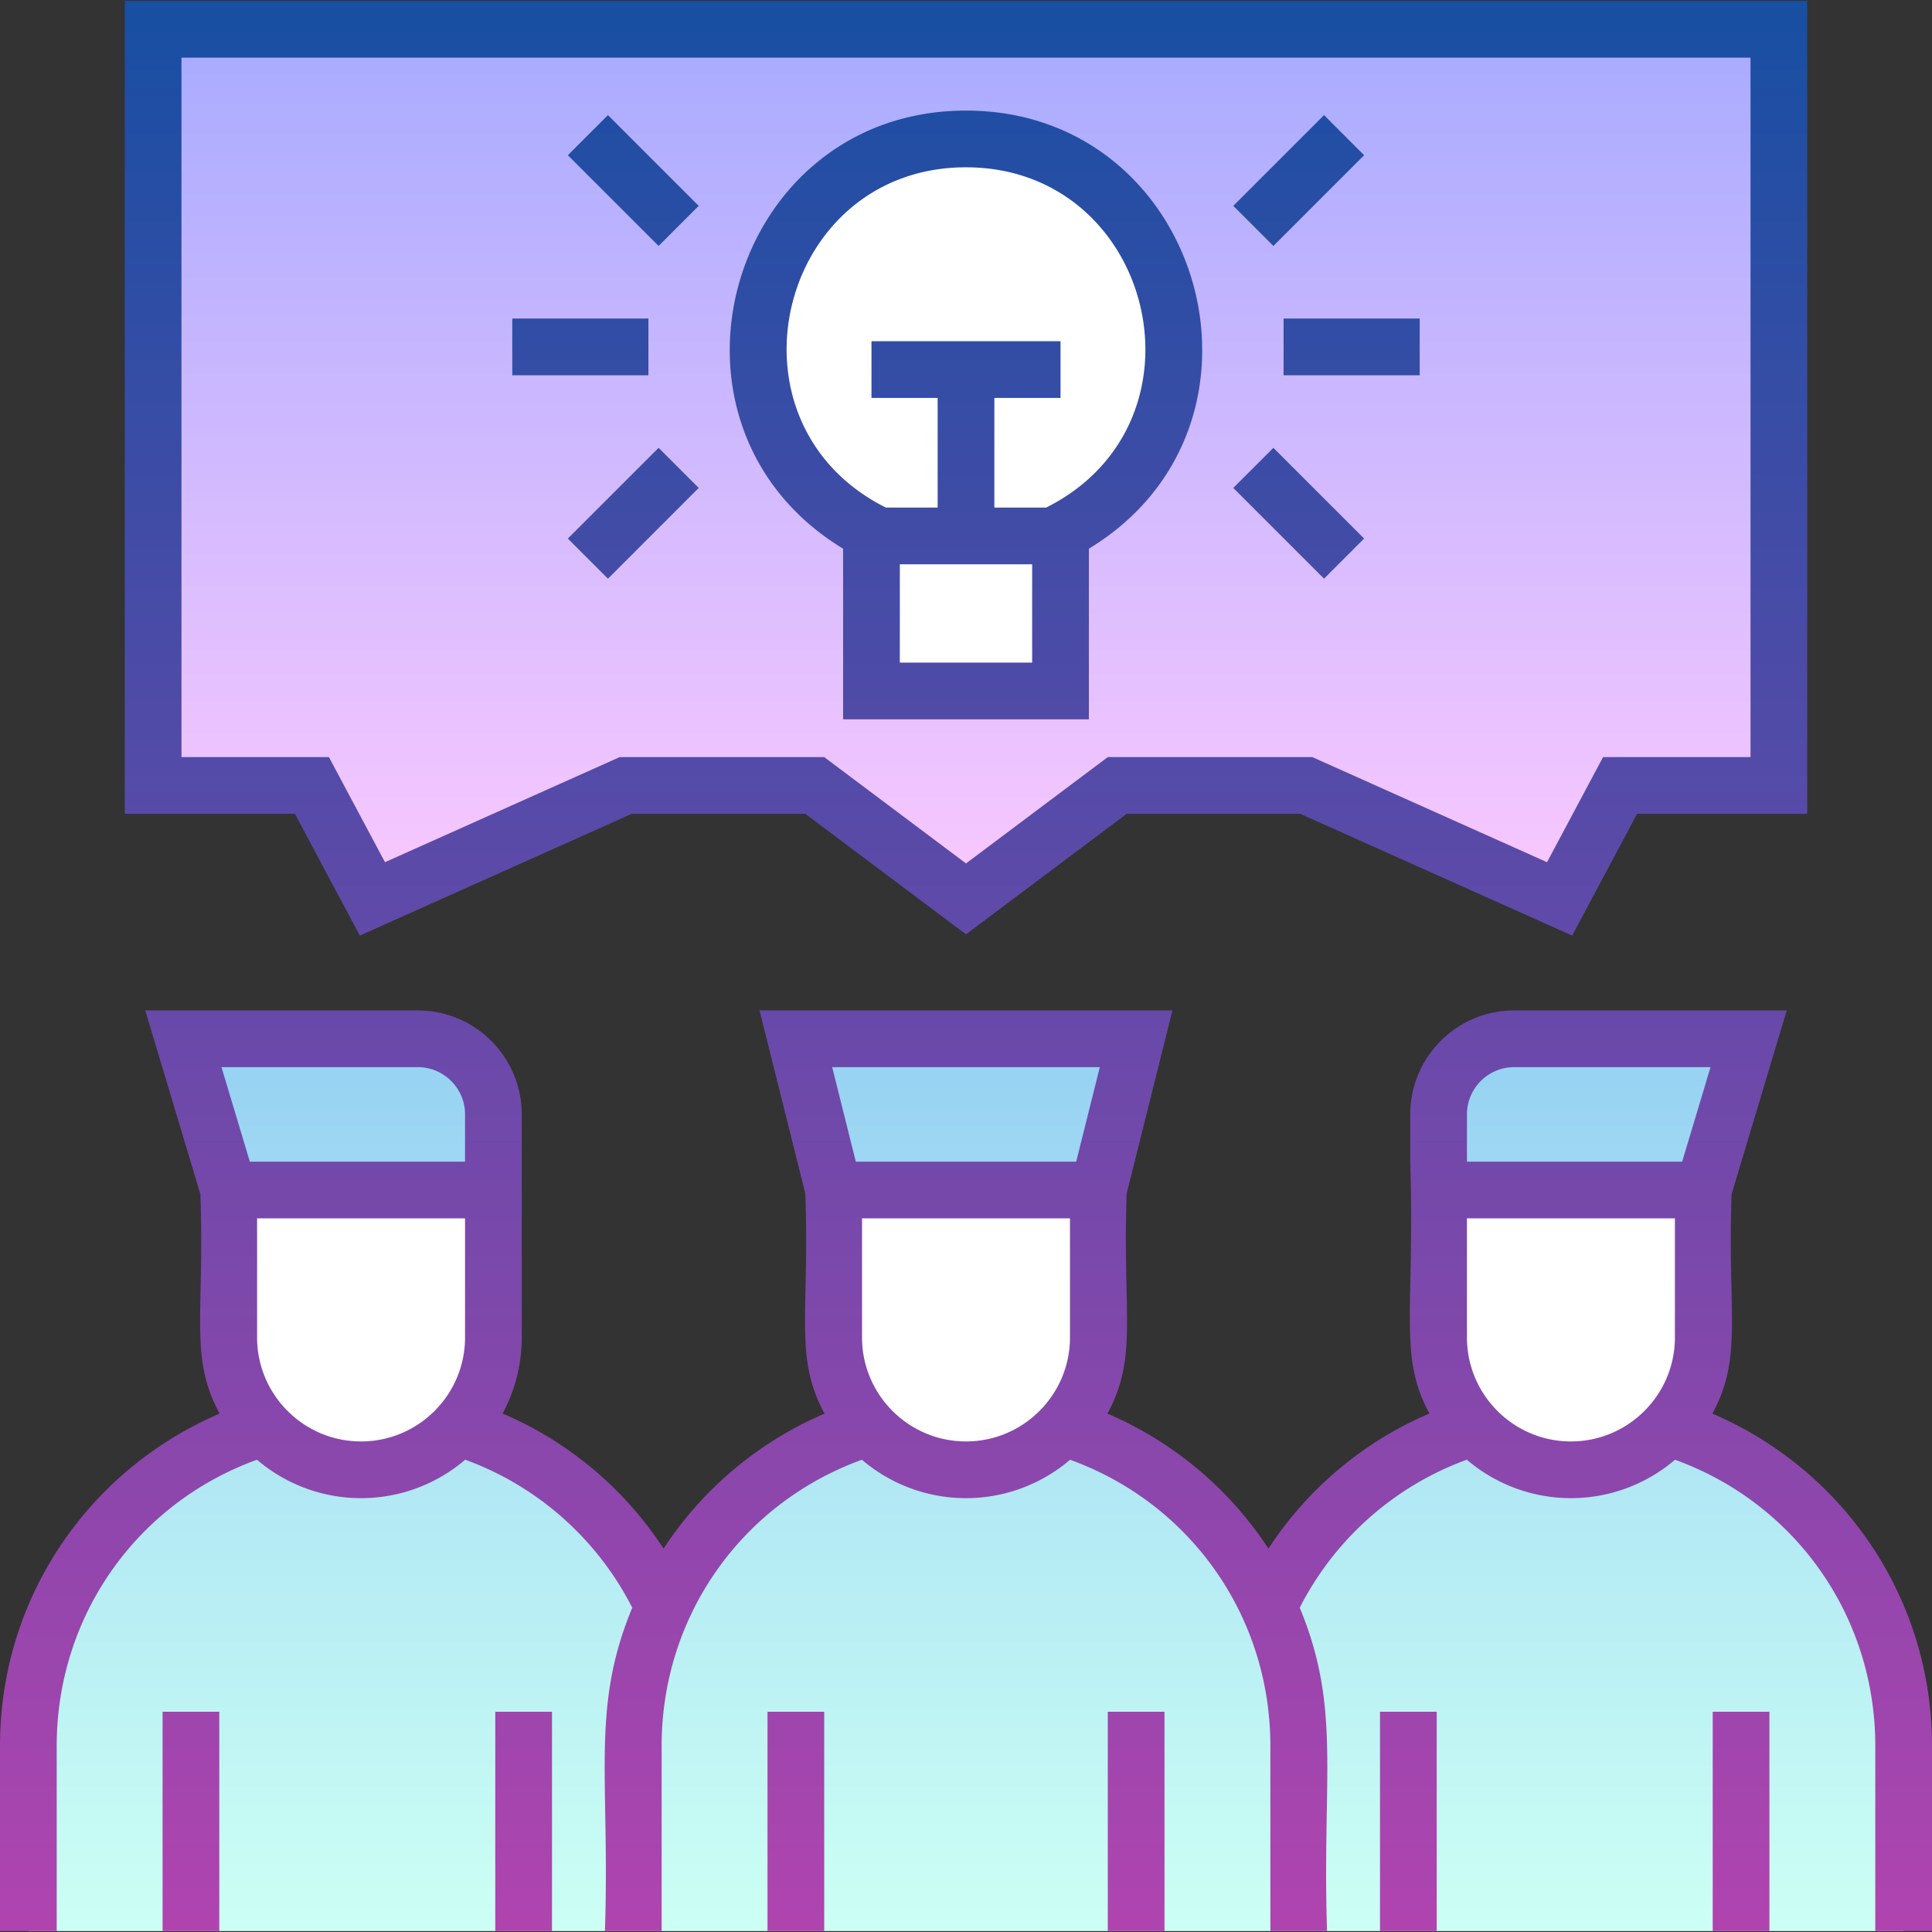
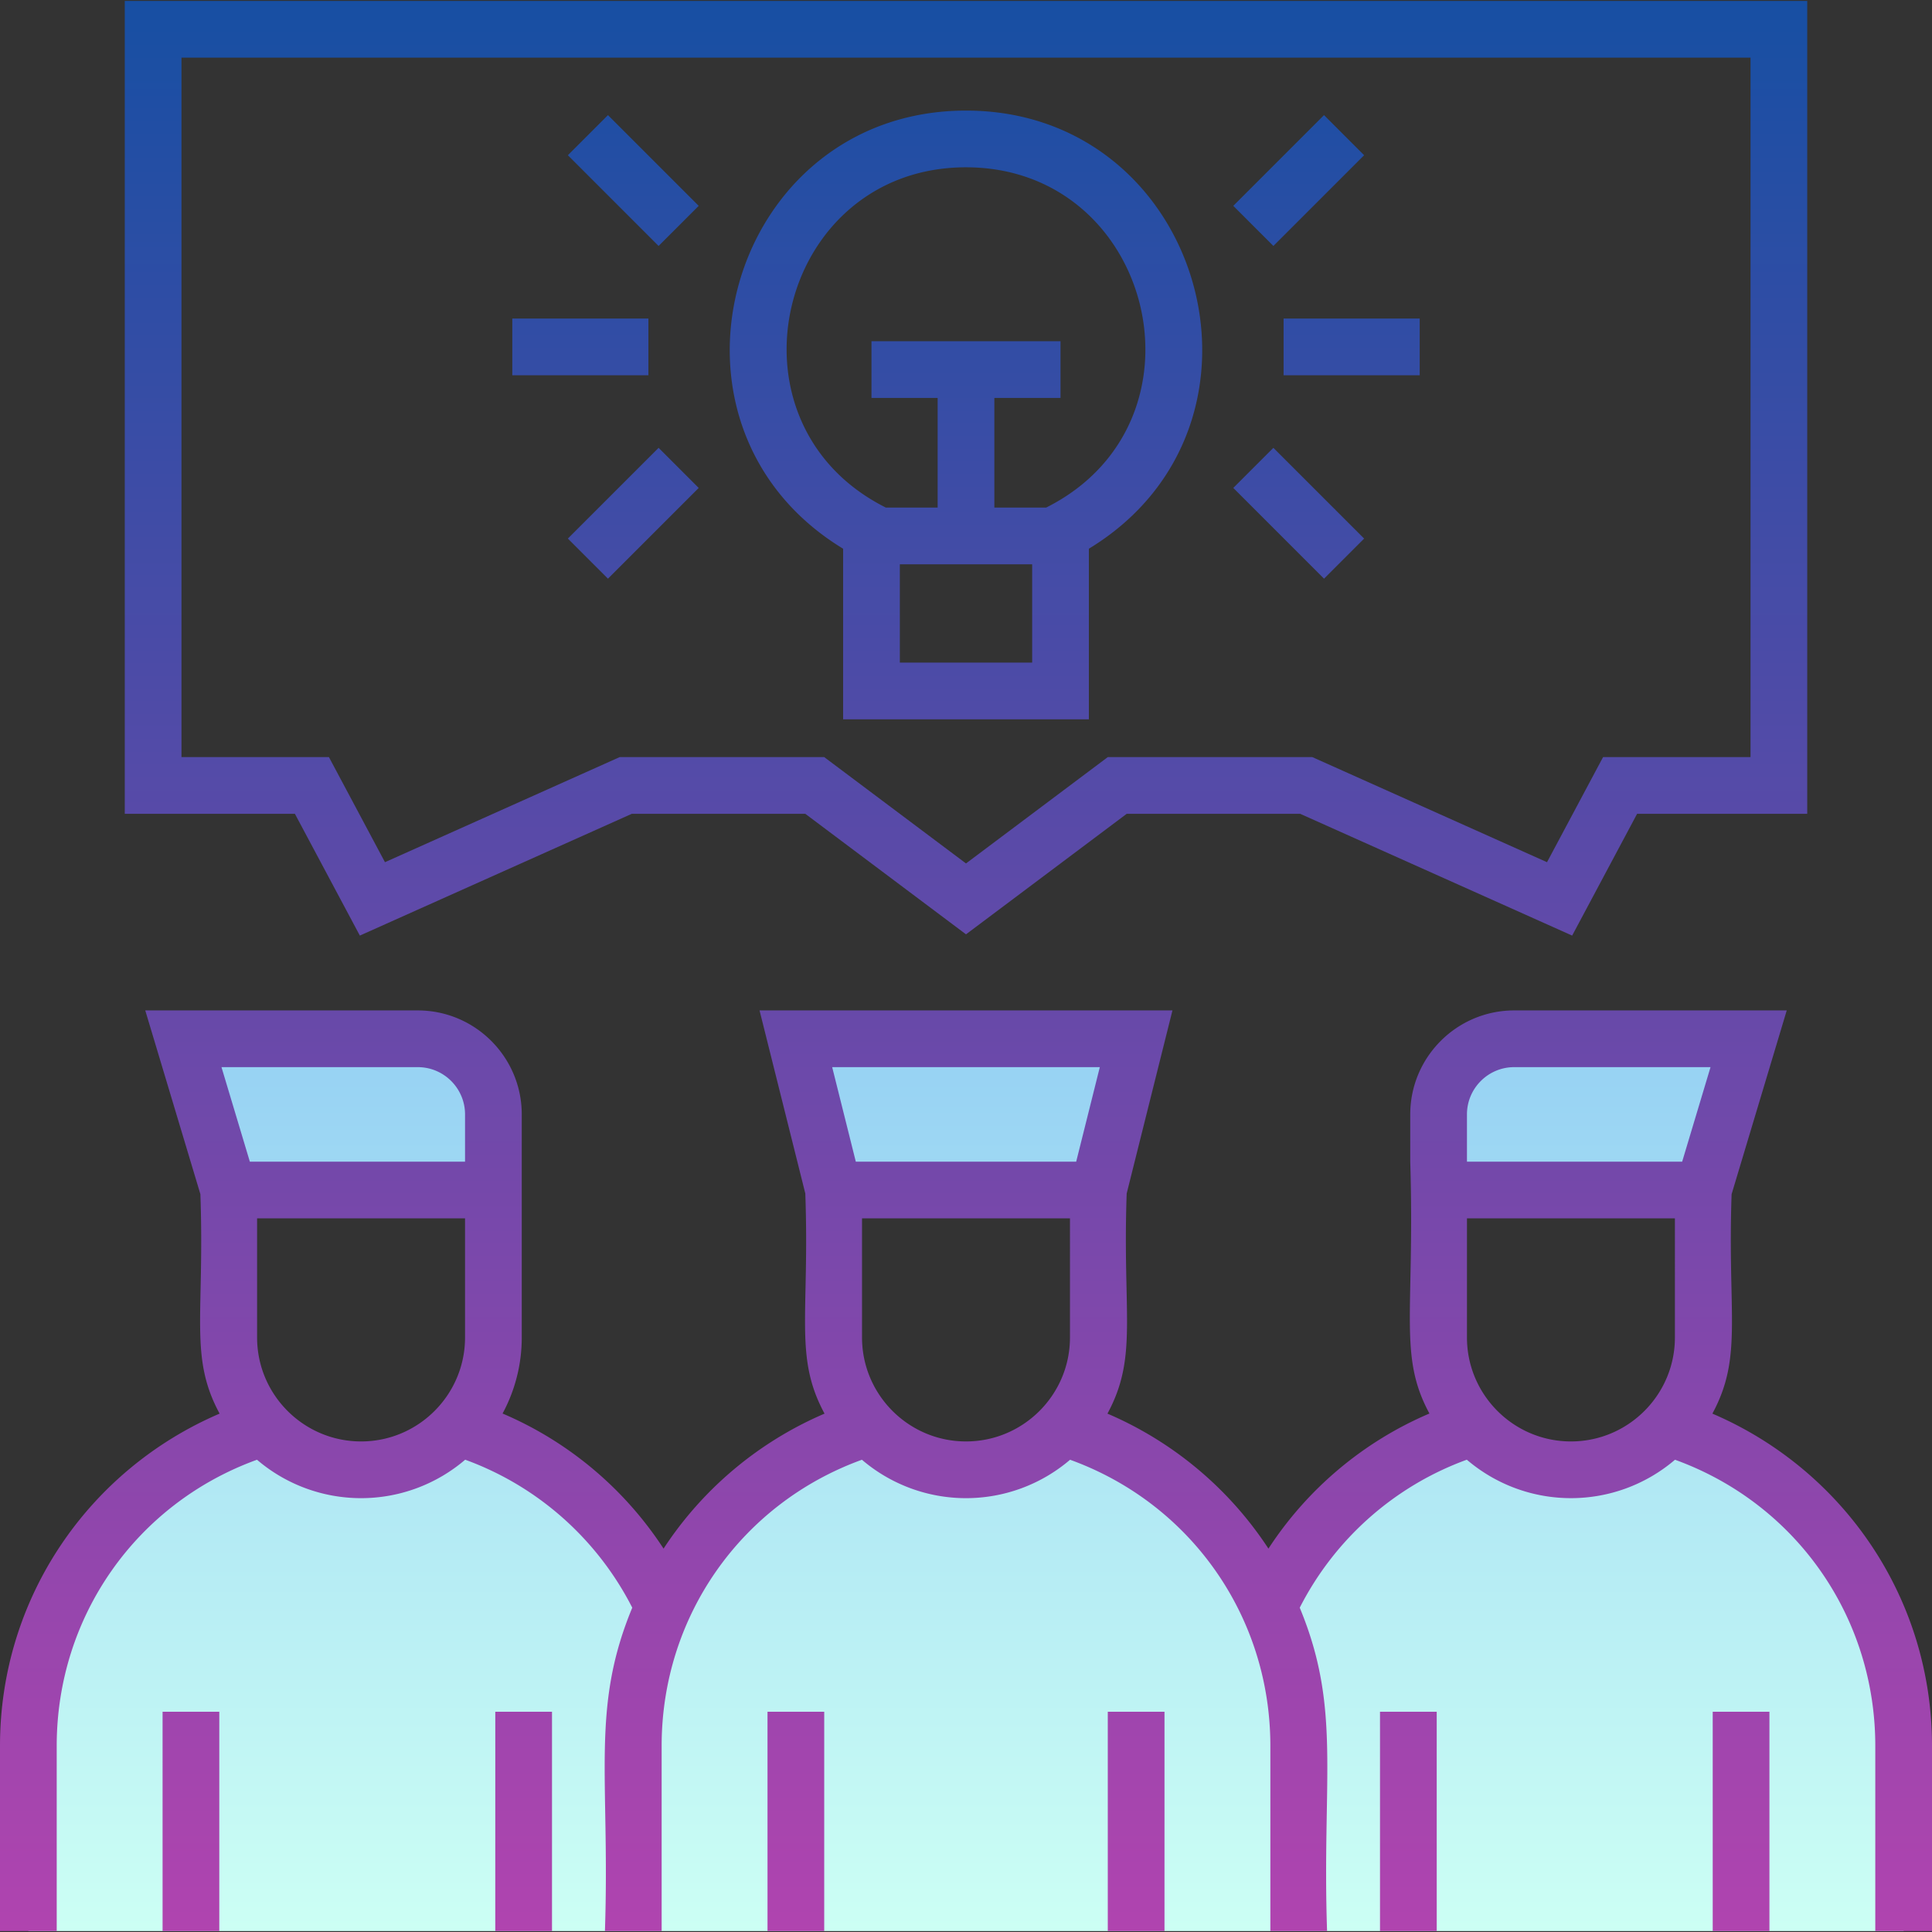
<svg xmlns="http://www.w3.org/2000/svg" height="512" viewBox="0 0 511 511" width="512">
  <rect x="0" y="0" width="511" height="511" fill="#333333" stroke="none" />
  <linearGradient id="A" gradientUnits="userSpaceOnUse" x1="255.5" x2="255.5" y1="274.75" y2="510.75">
    <stop offset="0" stop-color="#96d1f3" />
    <stop offset="1" stop-color="#ccfff4" />
  </linearGradient>
  <linearGradient id="B" gradientUnits="userSpaceOnUse" x1="255.5" x2="255.5" y1="7.75" y2="237.75">
    <stop offset="0" stop-color="#a8abff" />
    <stop offset="1" stop-color="#fac8ff" />
  </linearGradient>
  <linearGradient id="C" gradientUnits="userSpaceOnUse" x1="255.5" x2="255.5" y1=".25" y2="510.75">
    <stop offset="0" stop-color="#174fa3" />
    <stop offset="1" stop-color="#b044af" />
  </linearGradient>
-   <path d="M503.5 461.75v49H7.5v-49c0-39.678 26.26-73.217 62.35-84.198 6.392 6.885 15.516 11.198 25.65 11.198s19.26-4.313 25.65-11.198c24.182 7.358 43.936 24.854 54.35 47.53 10.413-22.676 30.167-40.17 54.35-47.53 6.392 6.885 15.516 11.198 25.65 11.198s19.26-4.313 25.65-11.198c24.182 7.358 43.936 24.854 54.35 47.53 10.413-22.676 30.167-40.17 54.35-47.53 6.392 6.885 15.516 11.198 25.65 11.198s19.26-4.313 25.65-11.198c36.088 10.98 62.35 44.52 62.35 84.198zm-41-187h-62c-11.046 0-20 8.954-20 20v20h70zm-332 40v-20c0-11.046-8.954-20-20-20h-62l12 40zm160 0l10-40h-90l10 40z" fill="url(#A)" />
-   <path d="M40.5 7.75v200h42l16 30 67-30h50l40 30 40-30h50l67 30 16-30h42v-200z" fill="url(#B)" />
-   <path d="M280.5 140.735v42.015h-50v-42.015c-17.804-9.105-30-27.615-30-48.985 0-30.376 24.624-55 55-55s55 24.624 55 55c0 21.37-12.196 39.88-30 48.985zm135 248.015c19.33 0 35-15.67 35-35v-39h-70v39c0 19.33 15.67 35 35 35zm-320 0c-19.33 0-35-15.67-35-35v-39h70v39c0 19.33-15.67 35-35 35zm160 0c-19.33 0-35-15.67-35-35v-39h70v39c0 19.33-15.67 35-35 35z" fill="#fff" />
+   <path d="M503.5 461.75v49H7.5v-49c0-39.678 26.26-73.217 62.35-84.198 6.392 6.885 15.516 11.198 25.65 11.198s19.26-4.313 25.65-11.198c24.182 7.358 43.936 24.854 54.35 47.53 10.413-22.676 30.167-40.17 54.35-47.53 6.392 6.885 15.516 11.198 25.65 11.198s19.26-4.313 25.65-11.198c24.182 7.358 43.936 24.854 54.35 47.53 10.413-22.676 30.167-40.17 54.35-47.53 6.392 6.885 15.516 11.198 25.65 11.198s19.26-4.313 25.65-11.198c36.088 10.98 62.35 44.52 62.35 84.198m-41-187h-62c-11.046 0-20 8.954-20 20v20h70zm-332 40v-20c0-11.046-8.954-20-20-20h-62l12 40zm160 0l10-40h-90l10 40z" fill="url(#A)" />
  <path d="M452.914 373.892c8.13-15.04 3.957-26.172 5.086-58.042l14.58-48.6H400.5c-15.164 0-27.5 12.337-27.5 27.5v12.5c1.223 40.326-3.177 51.327 5.073 66.616-17.425 7.42-32.247 19.888-42.58 35.73a96.117 96.117 0 00-42.58-35.703c8.13-15.042 3.954-26.14 5.086-58.22l12.106-48.424H200.894L213 315.674c1.144 32.4-3 43.24 5.086 58.22a96.122 96.122 0 00-42.58 35.703c-10.332-15.842-25.154-28.308-42.58-35.73A42.24 42.24 0 00138 353.751v-59c0-15.163-12.336-27.5-27.5-27.5H38.42L53 315.85c1.144 32.277-3 43.083 5.086 58.042C23.567 388.676 0 422.554 0 461.75v49h15v-49c0-34.253 21.117-64.13 52.973-75.658a42.37 42.37 0 0055.065-.009c19.116 6.95 34.926 20.958 44.192 39.14-11.056 26.65-5.868 44.75-7.23 85.528h15v-49c0-34.253 21.117-64.13 52.973-75.658a42.37 42.37 0 0055.055 0C314.883 397.62 336 427.497 336 461.75v49h15c-1.36-40.688 3.833-58.863-7.23-85.528 9.266-18.18 25.076-32.188 44.192-39.14 15.9 13.553 39.167 13.56 55.065.01C474.883 397.62 496 427.497 496 461.75v49h15v-49c0-39.087-23.468-73.032-58.086-87.858zM123 353.75c0 15.163-12.336 27.5-27.5 27.5S68 368.913 68 353.75v-31.5h55zm0-46.5H66.08l-7.5-25h51.92c6.893 0 12.5 5.607 12.5 12.5zm160 46.5c0 15.163-12.336 27.5-27.5 27.5s-27.5-12.337-27.5-27.5v-31.5h55zm1.644-46.5h-58.288l-6.25-25h70.788zM443 353.75c0 15.163-12.336 27.5-27.5 27.5s-27.5-12.337-27.5-27.5v-31.5h55zm1.92-46.5H388v-12.5c0-6.893 5.607-12.5 12.5-12.5h51.92zm8.08 145.5h15v58h-15zm-88 0h15v58h-15zm-322 0h15v58H43zm88 0h15v58h-15zm72 0h15v58h-15zm90 0h15v58h-15zM95.176 247.456l71.926-32.206H213l42.5 31.875L298 215.25h45.897l71.926 32.206L433 215.25h45V.25H33v215h45zM48 15.25h415v185h-39l-14.824 27.794-62.074-27.794H293l-37.5 28.125L218 200.25h-54.103l-62.074 27.794L87 200.25H48zm175 129.88v45.12h65v-45.12c53.868-32.737 30.348-115.88-32.5-115.88-62.81 0-86.413 83.116-32.5 115.88zm50 30.12h-35v-26h35zm-17.5-131c49.464 0 66.06 67.064 21.585 89.807l-.378.193H263v-29h17.5v-15h-50v15H248v29h-13.707l-.378-.193c-44.394-22.702-28-89.807 21.585-89.807zm-84 55h-36v-15h36zm2.697 19.196l10.606 10.607-24 24-10.606-10.607zm0-53.392l-24-24 10.606-10.607 24 24zM339.5 84.25h36v15h-36zm10.697 68.804l-24-24 10.606-10.607 24 24zm-13.394-88l-10.606-10.607 24-24 10.606 10.607z" fill="url(#C)" />
</svg>